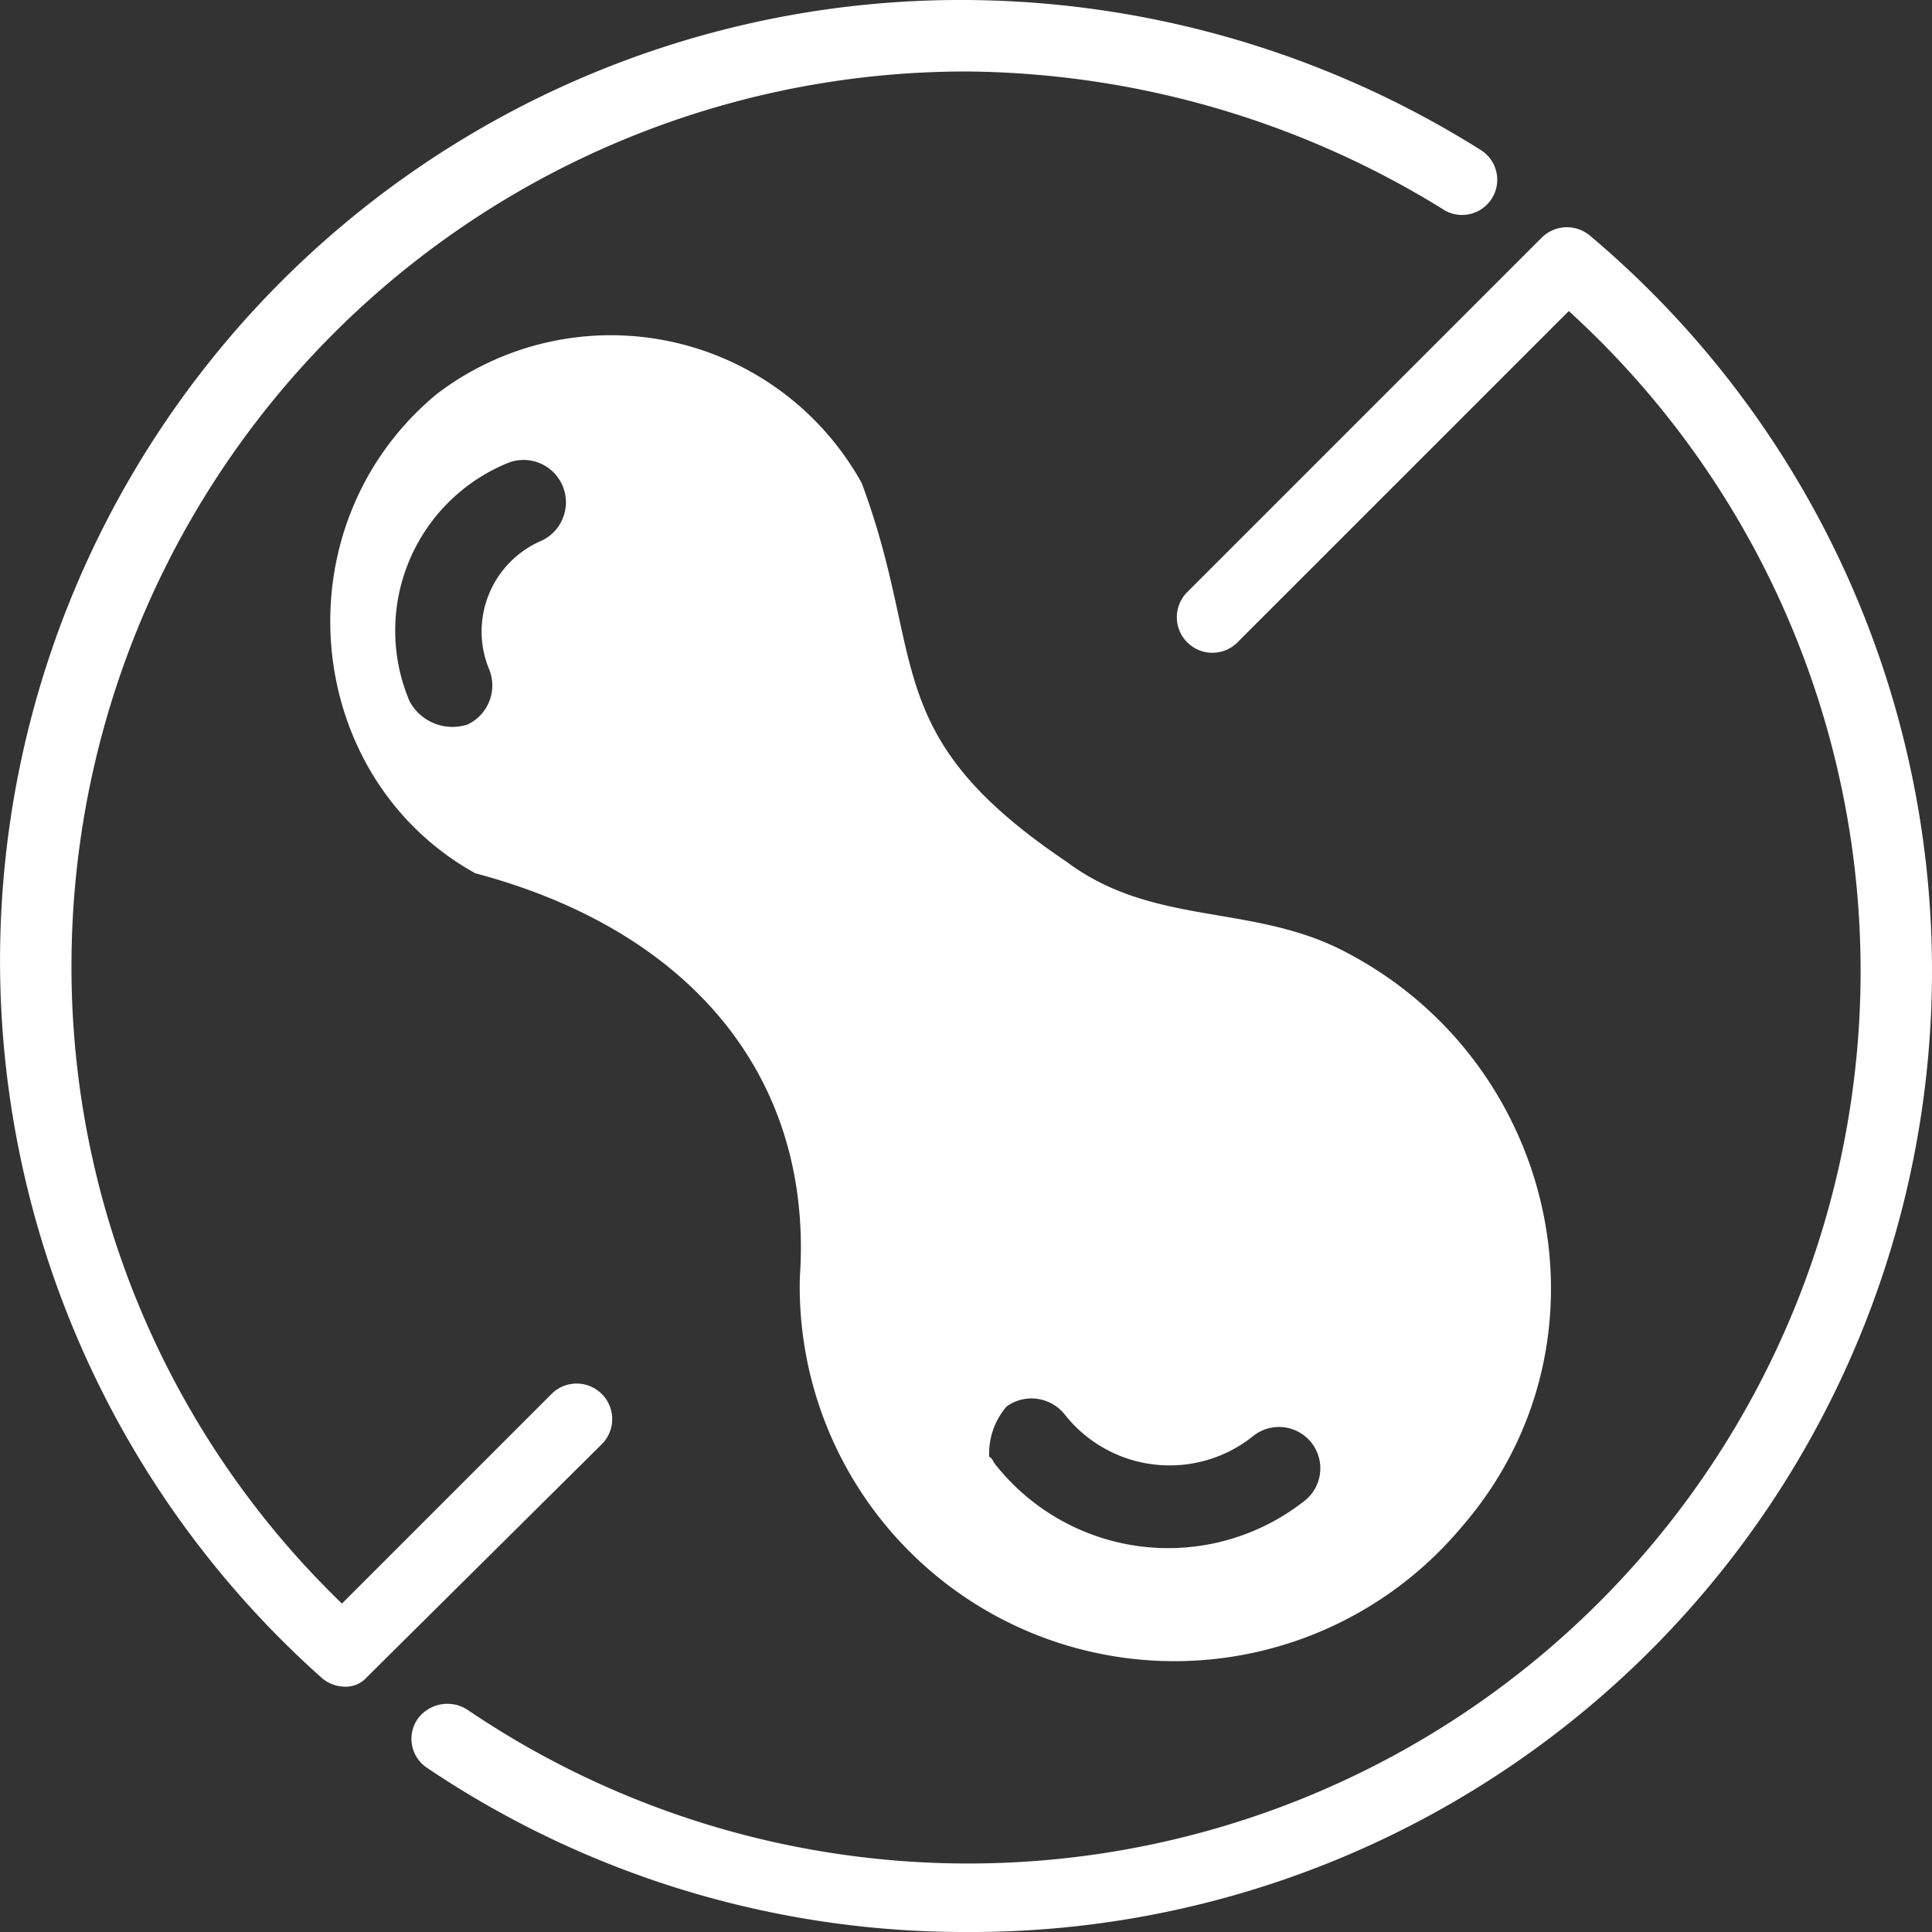
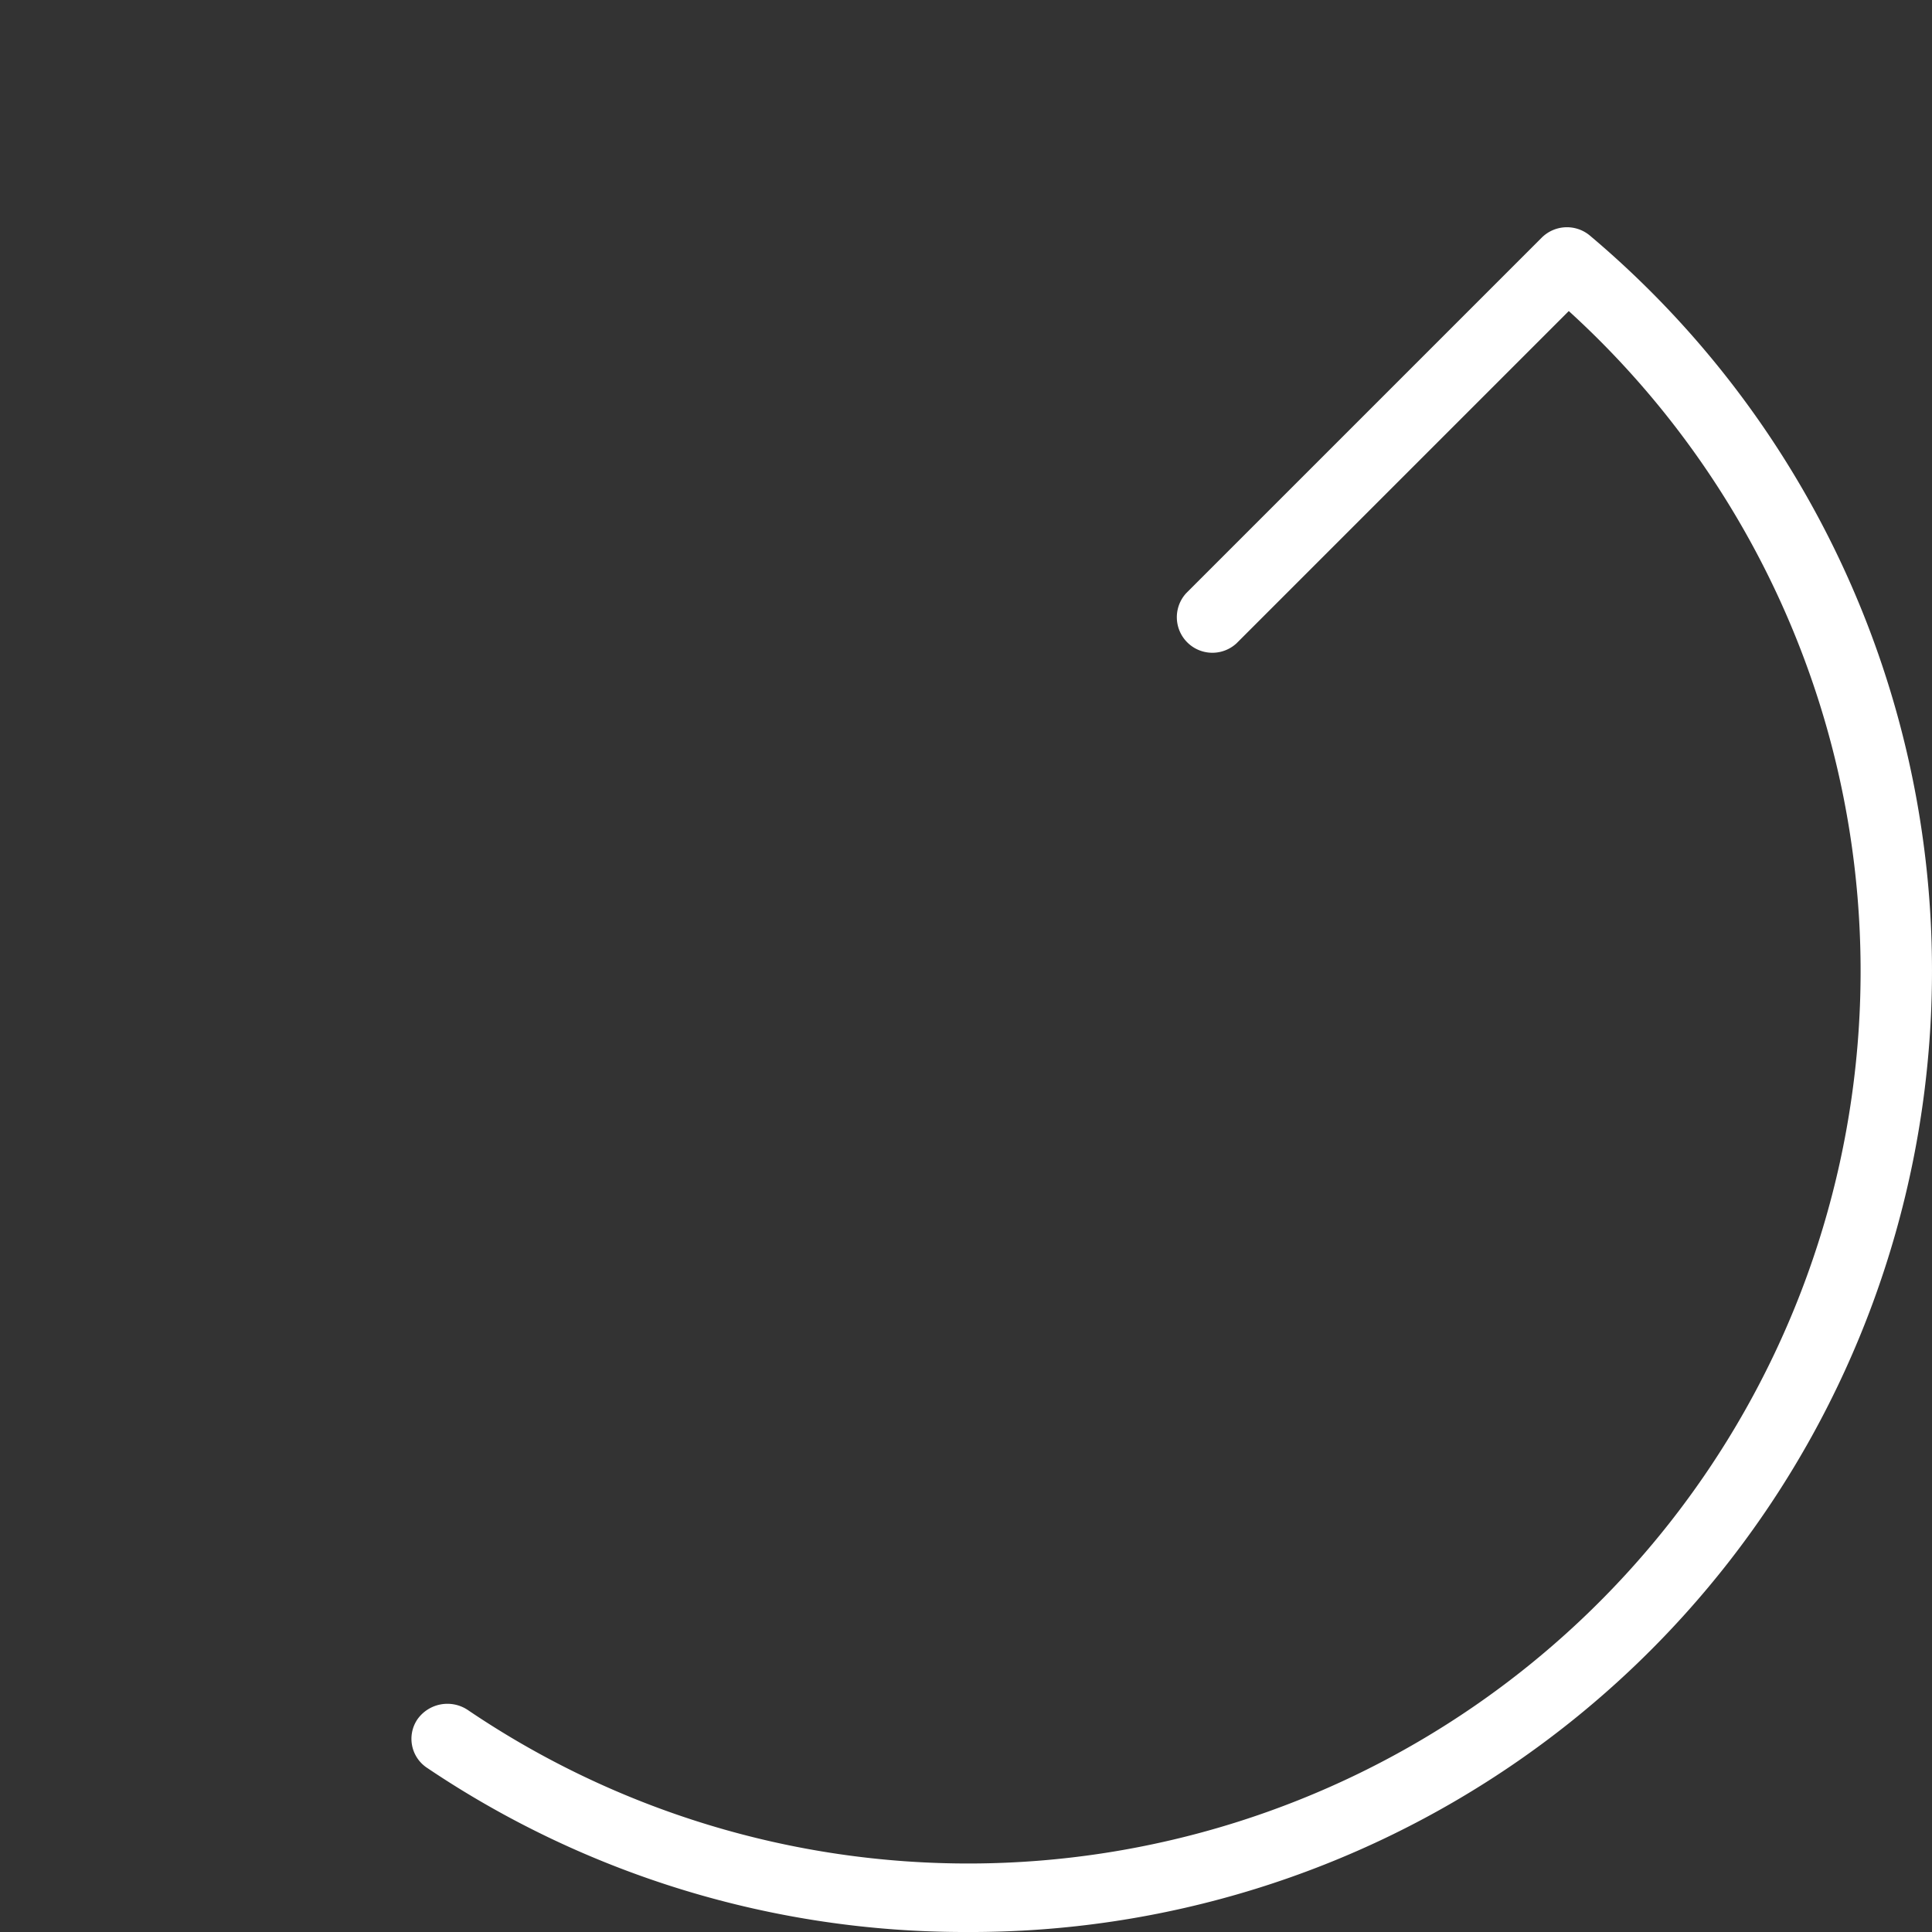
<svg xmlns="http://www.w3.org/2000/svg" id="Layer_1" data-name="Layer 1" width="100" height="100" viewBox="0 0 100 100">
  <rect x="0" y="0" width="100" height="100" fill="#333333" stroke="none" />
  <g>
    <g>
-       <path d="M17.8,87.3a1.85,1.85,0,0,1-1.2-.5A49.72,49.72,0,0,1,50,0,50.53,50.53,0,0,1,76.7,7.8a1.82,1.82,0,0,1-1.9,3.1A47.54,47.54,0,0,0,50,3.7,46.31,46.31,0,0,0,3.7,49.9,45.79,45.79,0,0,0,17.7,83L28.6,72.1a1.84,1.84,0,0,1,2.6,2.6L19,86.8A1.46,1.46,0,0,1,17.8,87.3Z" style="fill: #fff" />
      <path d="M50,100a49.79,49.79,0,0,1-27.9-8.5,1.8,1.8,0,0,1-.5-2.5,1.9,1.9,0,0,1,2.6-.5,46.19,46.19,0,0,0,57-72.4L64,33.3a1.84,1.84,0,0,1-2.6-2.6L79.8,12.3a1.85,1.85,0,0,1,2.5-.1A49.75,49.75,0,0,1,50,100Z" style="fill: #fff" />
    </g>
-     <path d="M24.6,45.2c11.3,3,17.5,10.7,16.8,20.9a19.39,19.39,0,0,0,34.2,13c8.4-9.6,5-24.4-6.3-30-4.7-2.3-9.7-1.2-14.1-4.5C45.4,38,48,34.1,44.6,25a14.85,14.85,0,0,0-22-4.6C14.4,27.2,15.6,40.2,24.6,45.2ZM52.1,72.8a2.2,2.2,0,0,1,3,.4,6.91,6.91,0,0,0,9.8,1.1,2.14,2.14,0,0,1,2.6,3.4,11.4,11.4,0,0,1-15.9-1.8c-.2-.2-.2-.4-.4-.5A3.74,3.74,0,0,1,52.1,72.8ZM21.2,36.3a9.37,9.37,0,0,1,5-12.3A2.19,2.19,0,0,1,28,28a5.11,5.11,0,0,0-2.7,6.6,2.23,2.23,0,0,1-1.1,2.9A2.52,2.52,0,0,1,21.2,36.3Z" style="fill: #fff" />
  </g>
</svg>